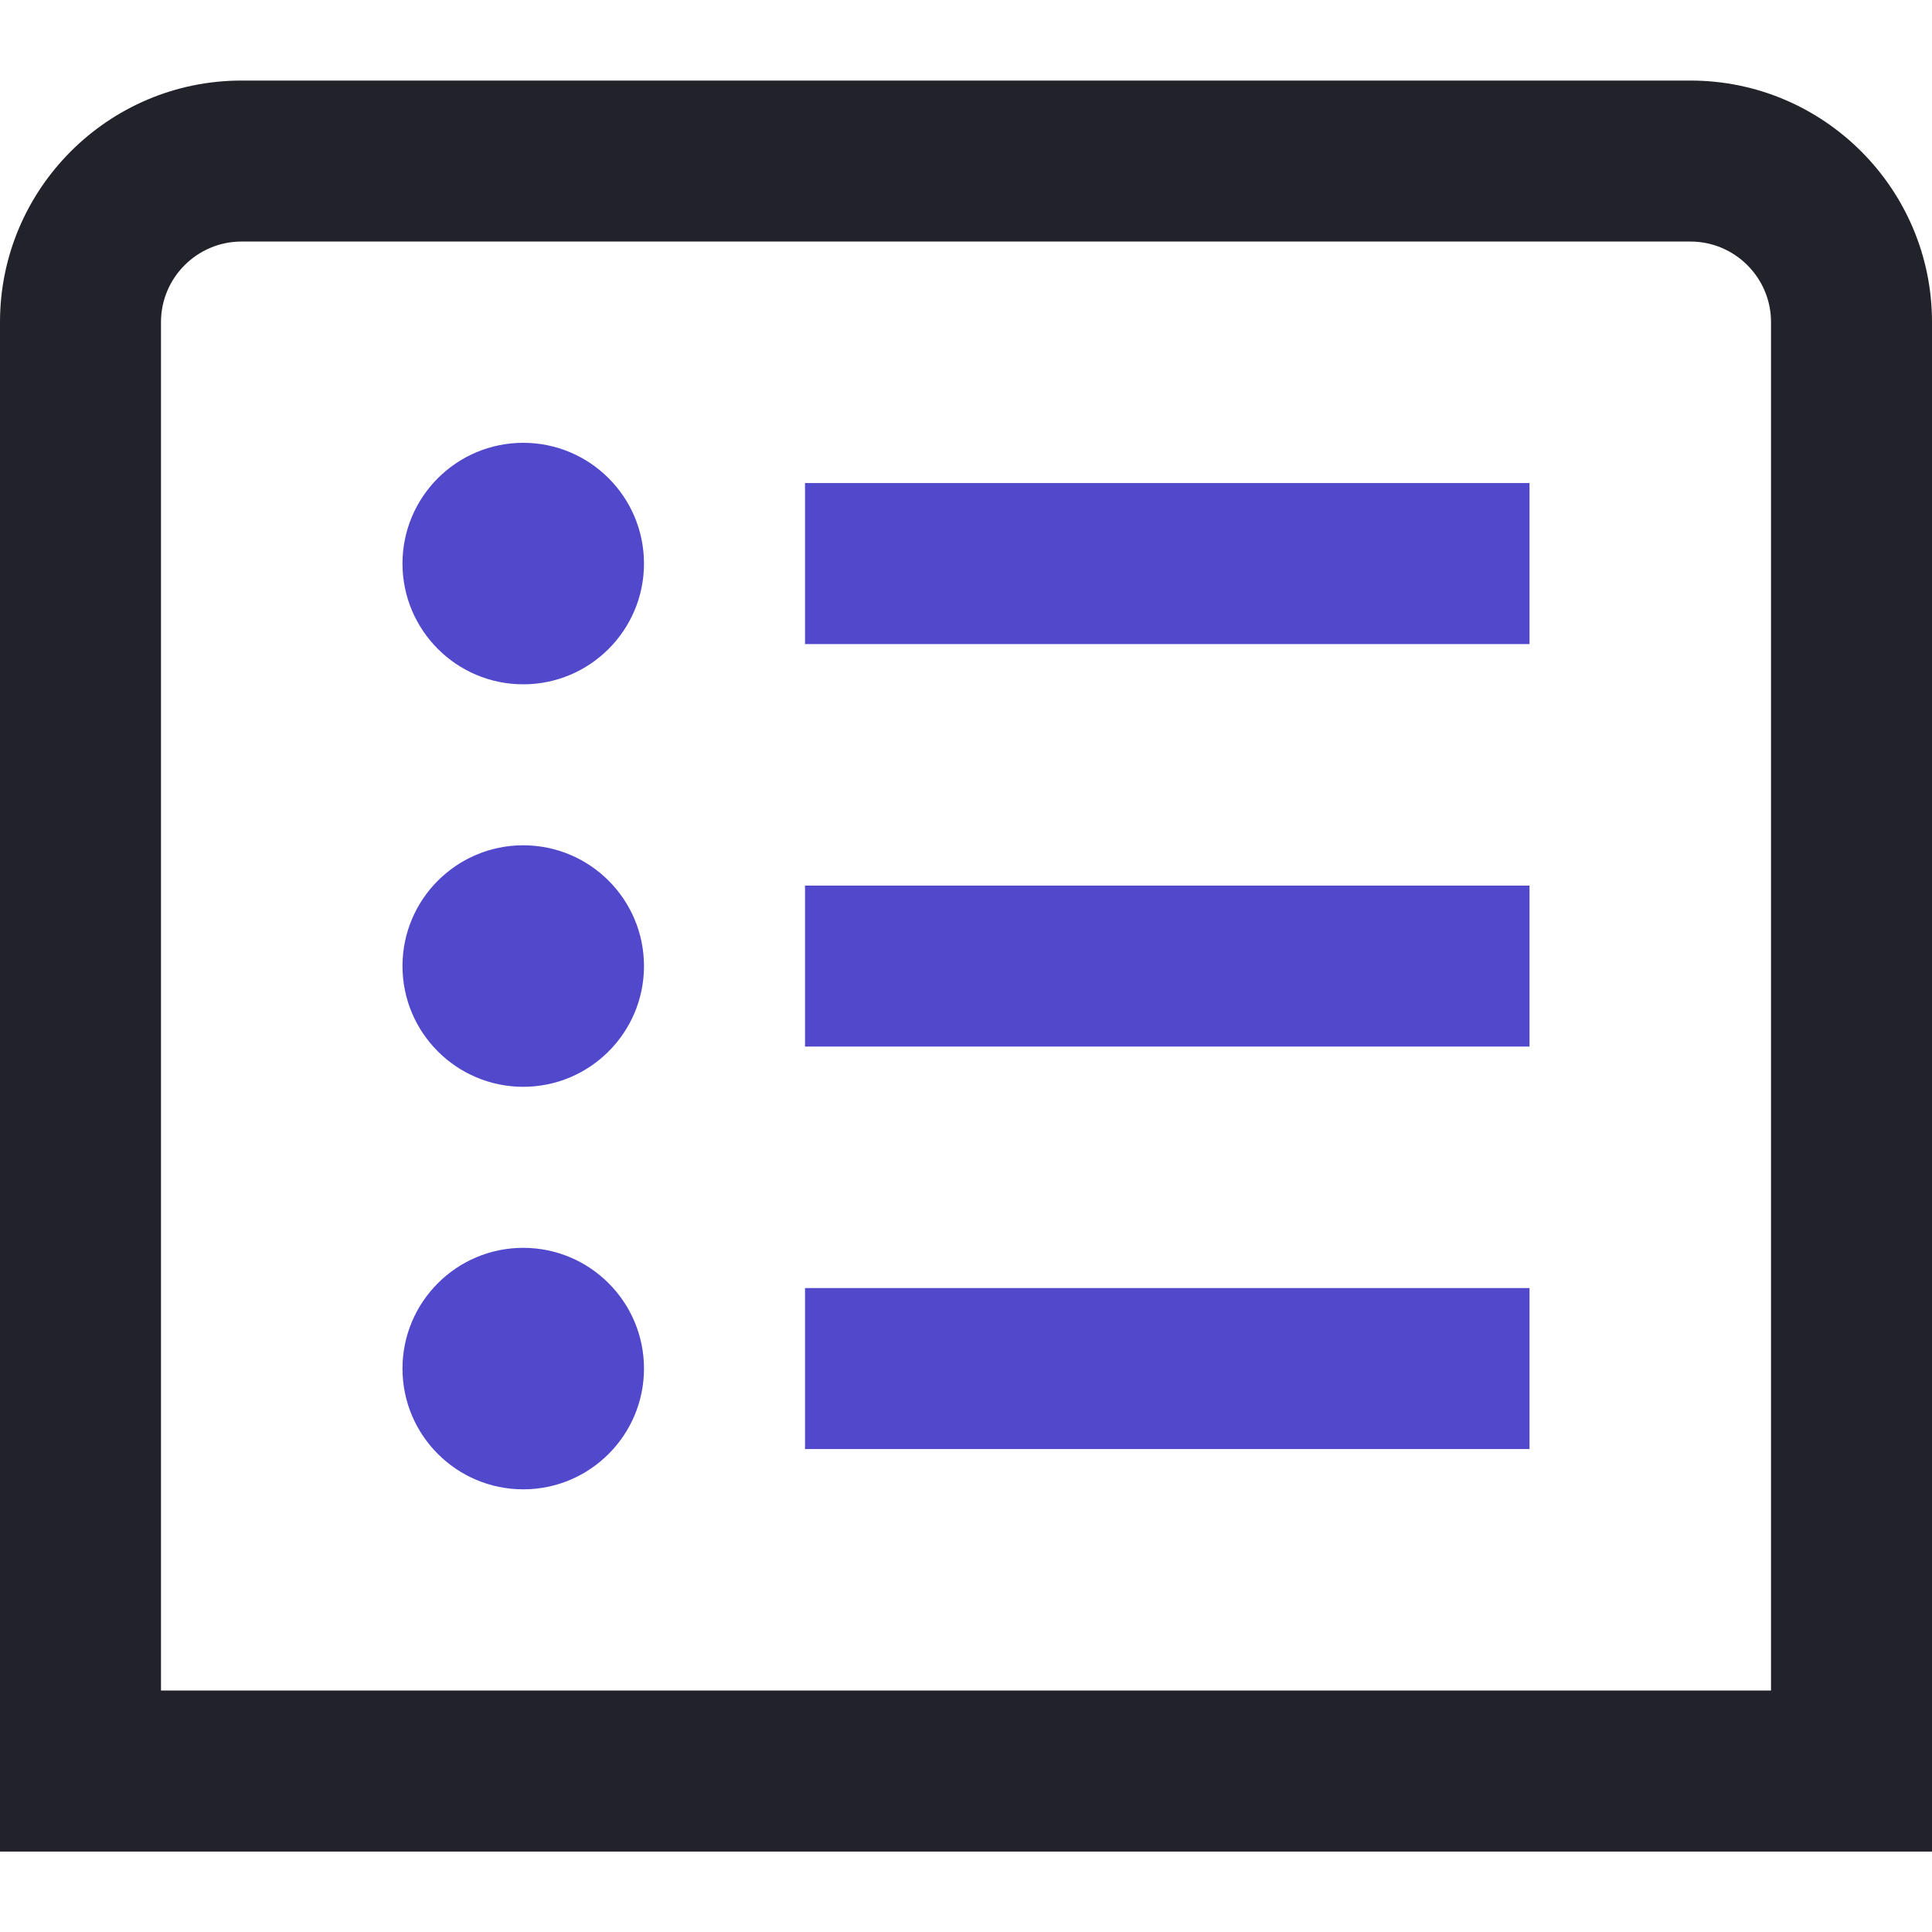
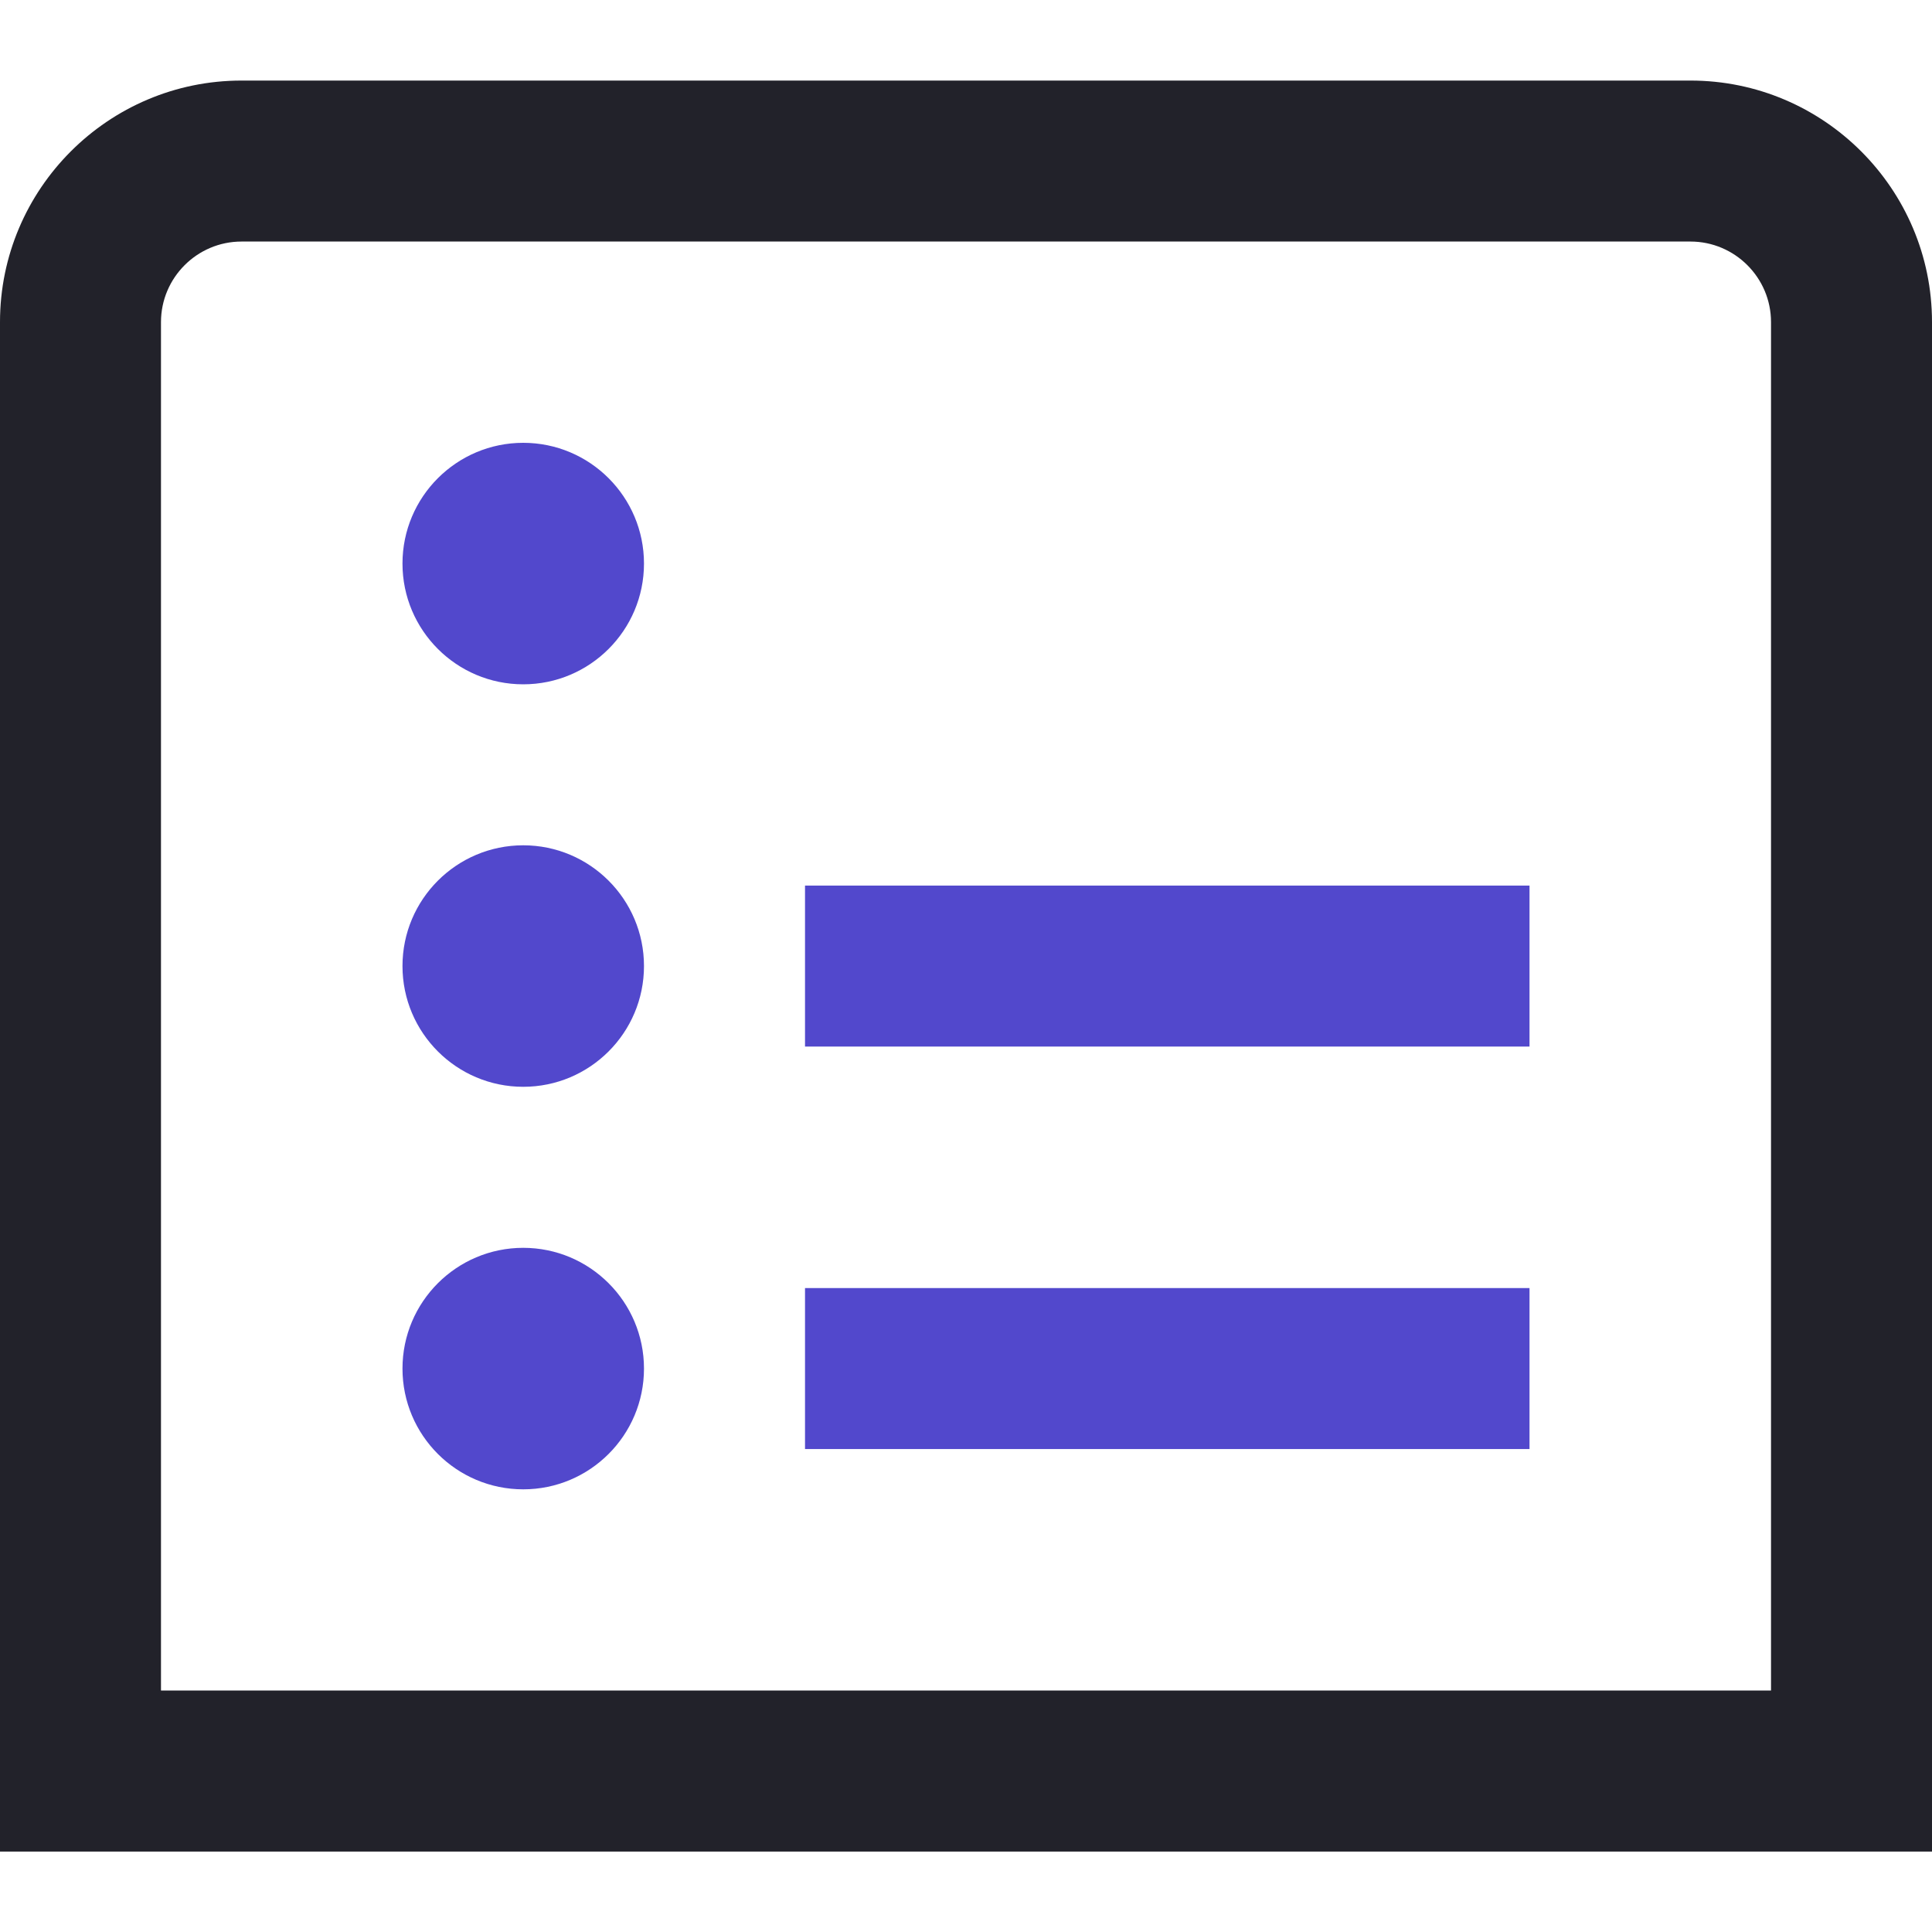
<svg xmlns="http://www.w3.org/2000/svg" width="40" height="40" viewBox="0 0 40 40" fill="none">
  <path d="M16.667 18.335H31.667V21.668H16.667V18.335Z" fill="#5248CC" />
  <path d="M13.333 20.001C13.333 21.381 12.213 22.501 10.833 22.501C9.453 22.501 8.333 21.381 8.333 20.001C8.333 18.621 9.453 17.501 10.833 17.501C12.213 17.501 13.333 18.621 13.333 20.001Z" fill="#5248CC" />
-   <path d="M16.667 10.001H31.667V13.335H16.667V10.001Z" fill="#5248CC" />
  <path d="M13.333 11.668C13.333 13.048 12.213 14.168 10.833 14.168C9.453 14.168 8.333 13.048 8.333 11.668C8.333 10.288 9.453 9.168 10.833 9.168C12.213 9.168 13.333 10.288 13.333 11.668Z" fill="#5248CC" />
  <path d="M13.333 28.335C13.333 29.715 12.213 30.835 10.833 30.835C9.453 30.835 8.333 29.715 8.333 28.335C8.333 26.955 9.453 25.835 10.833 25.835C12.213 25.835 13.333 26.955 13.333 28.335Z" fill="#5248CC" />
  <path fill-rule="evenodd" clip-rule="evenodd" d="M35 1.668H5C2.243 1.668 0 3.911 0 6.668V38.335H40V6.668C40 3.911 37.757 1.668 35 1.668ZM36.667 35.001H3.333V6.668C3.333 5.75 4.082 5.001 5 5.001H35C35.918 5.001 36.667 5.75 36.667 6.668V35.001Z" fill="#22222A" />
  <path d="M16.667 26.668H31.667V30.001H16.667V26.668Z" fill="#5248CC" />
</svg>